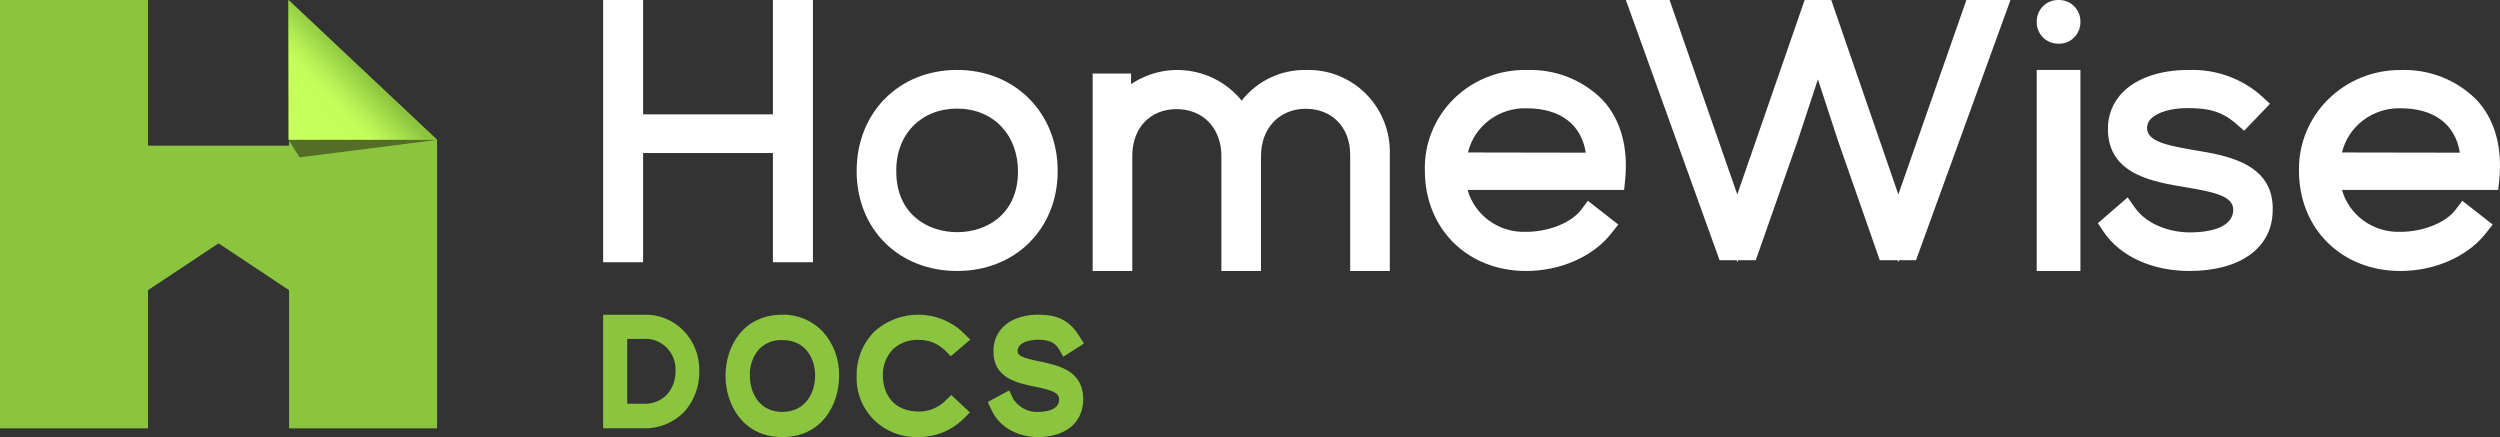
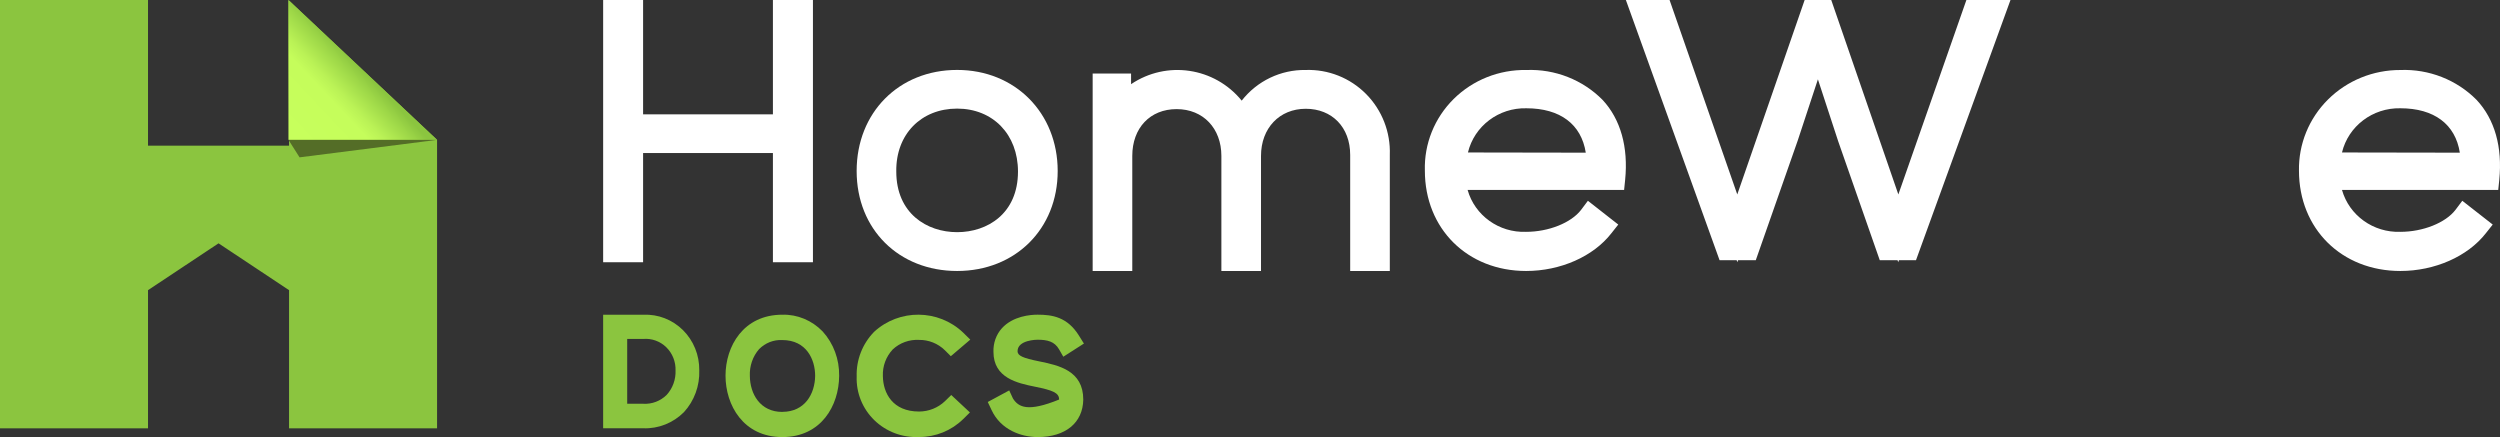
<svg xmlns="http://www.w3.org/2000/svg" width="286px" height="50px" viewBox="0 0 286 50" version="1.1">
  <rect x="0" y="0" width="286" height="50" fill="#333333" stroke="none" />
  <title>HWD Logo</title>
  <defs>
    <linearGradient x1="-0.046%" y1="94.291%" x2="50%" y2="50%" id="linearGradient-1">
      <stop stop-color="#C7FF5C" offset="0%" />
      <stop stop-color="#C5FD5B" offset="55%" />
      <stop stop-color="#BAF256" offset="67%" />
      <stop stop-color="#9CD647" offset="89%" />
      <stop stop-color="#8BC53F" offset="100%" />
    </linearGradient>
  </defs>
  <g id="HWD_Logo_White_Wrapper" stroke="none" stroke-width="1" fill="none" fill-rule="evenodd">
    <g id="HWD_Logo_White" fill-rule="nonzero">
      <polygon id="Shape" fill="#FFFFFF" points="88.422 13.081 73.57 13.081 73.57 0 69 0 69 30 73.57 30 73.57 17.507 88.422 17.507 88.422 30 93 30 93 0 88.422 0" />
      <path d="M109.496,8 C102.831,8 98,12.879 98,19.562 C98,26.244 102.839,31 109.496,31 C116.153,31 121,26.19 121,19.562 C121,12.933 116.138,8 109.496,8 Z M109.496,12.424 C113.593,12.424 116.458,15.384 116.458,19.623 C116.458,24.433 112.961,26.56 109.496,26.56 C106.031,26.56 102.534,24.41 102.534,19.623 C102.472,15.369 105.375,12.424 109.496,12.424 Z" id="Shape" fill="#FFFFFF" />
      <path d="M149.364,8.006 C146.517,7.963 143.813,9.259 142.051,11.512 C138.943,7.696 133.464,6.882 129.394,9.63 L129.394,8.41 L125,8.41 L125,31 L129.533,31 L129.533,17.839 C129.533,14.637 131.572,12.483 134.607,12.483 C137.641,12.483 139.726,14.683 139.726,17.839 L139.726,31 L144.259,31 L144.259,17.839 C144.259,14.66 146.368,12.444 149.379,12.444 C152.391,12.444 154.461,14.567 154.461,17.715 L154.461,31 L158.994,31 L158.994,17.723 C159.089,15.121 158.107,12.597 156.28,10.754 C154.454,8.911 151.948,7.915 149.364,8.006 Z" id="Shape" fill="#FFFFFF" />
      <path d="M174.622,8.009 C171.501,7.951 168.492,9.149 166.297,11.325 C164.102,13.501 162.912,16.464 163.005,19.524 C163.005,26.175 167.878,31 174.59,31 C178.52,31 182.277,29.343 184.344,26.684 L185.13,25.69 L181.656,22.969 L180.87,24.017 C179.738,25.489 177.168,26.522 174.582,26.522 C171.489,26.639 168.719,24.654 167.894,21.728 L185.798,21.728 L185.916,20.58 C186.293,16.834 185.397,13.643 183.338,11.431 C181.061,9.126 177.891,7.881 174.622,8.009 Z M167.933,17.443 C168.661,14.417 171.453,12.307 174.622,12.387 C178.481,12.387 180.909,14.221 181.412,17.466 L167.933,17.443 Z" id="Shape" fill="#FFFFFF" />
      <polygon id="Shape" fill="#FFFFFF" points="217.171 22.246 209.494 0 206.452 0 198.744 22.246 190.998 0 186 0 196.719 29.769 198.675 29.769 198.752 30 198.829 29.769 200.862 29.769 205.659 16.082 207.969 9.075 210.295 16.179 215.046 29.769 217.079 29.769 217.156 30 217.233 29.769 219.189 29.769 230 0 224.956 0" />
-       <path d="M235.5,0.001 C234.834,-0.016 234.191,0.241 233.719,0.713 C233.247,1.185 232.987,1.831 233,2.5 C232.987,3.215 233.285,3.9 233.816,4.376 C234.285,4.784 234.886,5.005 235.507,4.999 C236.171,5.014 236.813,4.756 237.283,4.284 C237.754,3.812 238.013,3.168 238,2.5 C238.013,1.831 237.753,1.185 237.281,0.713 C236.809,0.241 236.166,-0.016 235.5,0.001 Z" id="Shape" fill="#FFFFFF" />
-       <polygon id="Rectangle-path" fill="#FFFFFF" points="233 8 238 8 238 31 233 31" />
-       <path d="M251.121,17.19 L250.412,17.066 C247.817,16.612 245.674,16.127 245.627,14.71 C245.603,14.285 245.768,13.871 246.079,13.577 C246.858,12.807 248.417,12.368 250.241,12.368 C252.415,12.368 254.059,12.63 255.79,14.14 L256.733,14.956 L259.686,11.875 L258.743,11.005 C256.466,8.968 253.473,7.893 250.404,8.008 L250.248,8.008 C247.178,8.008 244.505,8.91 242.899,10.496 C241.736,11.642 241.102,13.21 241.146,14.833 C241.2,19.963 246.297,20.802 250.03,21.418 C253.763,22.034 255.486,22.543 255.486,24.037 C255.4,26.348 251.986,26.587 250.521,26.587 C248.44,26.587 245.697,25.816 244.232,23.76 L243.406,22.581 L240,25.531 L240.608,26.448 C242.486,29.298 246.172,31 250.459,31 C256.226,31 259.881,28.404 259.99,24.237 C260.263,18.707 254.753,17.79 251.121,17.19 Z" id="Shape" fill="#FFFFFF" />
      <path d="M274.6,8.009 C271.492,7.998 268.51,9.213 266.328,11.379 C264.146,13.546 262.947,16.482 263.002,19.524 C263.002,26.175 267.884,31 274.6,31 C278.538,31 282.301,29.343 284.38,26.684 L285.168,25.69 L281.687,22.969 L280.9,24.017 C279.766,25.489 277.191,26.522 274.6,26.522 C271.51,26.628 268.748,24.645 267.923,21.728 L285.798,21.728 L285.916,20.58 C286.294,16.834 285.396,13.643 283.325,11.431 C281.046,9.128 277.873,7.883 274.6,8.009 Z M267.923,17.443 C268.651,14.426 271.435,12.318 274.6,12.386 C278.467,12.386 280.9,14.221 281.404,17.466 L267.923,17.443 Z" id="Shape" fill="#FFFFFF" />
      <path d="M73.594,36.007 L69,36.007 L69,48.996 L73.594,48.996 C75.328,49.059 77.01,48.389 78.248,47.144 C79.43,45.854 80.059,44.133 79.996,42.365 C80.02,40.635 79.346,38.972 78.135,37.768 C76.923,36.565 75.28,35.927 73.594,36.007 Z M73.594,46.191 L71.751,46.191 L71.751,38.774 L73.594,38.774 C74.565,38.694 75.522,39.041 76.226,39.73 C76.93,40.419 77.314,41.383 77.282,42.38 C77.322,43.408 76.961,44.409 76.279,45.163 C75.564,45.876 74.59,46.249 73.594,46.191 Z" id="Shape" fill="#8BC53F" />
      <path d="M89.499,36.002 C85.039,36.002 83,39.617 83,42.977 C83,46.338 85.031,50 89.499,50 C93.968,50 95.976,46.377 95.999,43.009 C96.033,41.114 95.354,39.283 94.111,37.917 C92.882,36.647 91.218,35.956 89.499,36.002 Z M89.499,47.124 C86.949,47.124 85.798,45.051 85.783,43.001 C85.735,41.874 86.114,40.773 86.836,39.943 C87.549,39.227 88.509,38.85 89.492,38.902 C92.245,38.902 93.253,41.11 93.253,43.001 C93.223,45.067 92.072,47.116 89.499,47.116 L89.499,47.124 Z" id="Shape" fill="#8BC53F" />
      <path d="M105.152,38.885 C106.249,38.875 107.305,39.299 108.084,40.061 L108.774,40.749 L111,38.853 L110.188,38.053 C107.357,35.35 102.872,35.311 99.994,37.965 C98.661,39.334 97.944,41.174 98.004,43.07 C97.938,44.943 98.672,46.758 100.027,48.073 C101.383,49.389 103.235,50.085 105.136,49.992 C107.03,50.001 108.849,49.263 110.188,47.943 L110.959,47.183 L108.823,45.19 L108.1,45.895 C107.308,46.653 106.248,47.078 105.144,47.079 C102.122,47.079 101.026,44.982 101.001,43.022 C100.951,41.894 101.36,40.793 102.138,39.965 C102.95,39.213 104.039,38.822 105.152,38.885 Z" id="Shape" fill="#8BC53F" />
-       <path d="M118.914,41.345 C116.992,40.962 116.408,40.683 116.408,40.18 C116.408,38.88 118.626,38.864 118.692,38.864 C119.831,38.864 120.636,39.071 121.147,39.949 L121.642,40.81 L124,39.303 L123.431,38.393 C122.1,36.255 120.37,36 118.7,36 C117.894,36 115.89,36.152 114.619,37.548 C113.967,38.268 113.617,39.246 113.651,40.252 C113.651,43.251 116.401,43.834 118.411,44.24 C120.422,44.647 121.169,44.934 121.161,45.708 C121.161,46.985 119.439,47.128 118.7,47.128 C117.579,47.166 116.517,46.586 115.883,45.589 L115.454,44.663 L113,45.987 L113.436,46.913 C114.501,49.194 116.859,50 118.707,50 C121.908,50 123.882,48.357 123.926,45.716 C123.926,42.382 121.102,41.799 118.914,41.345 Z" id="Shape" fill="#8BC53F" />
+       <path d="M118.914,41.345 C116.992,40.962 116.408,40.683 116.408,40.18 C116.408,38.88 118.626,38.864 118.692,38.864 C119.831,38.864 120.636,39.071 121.147,39.949 L121.642,40.81 L124,39.303 L123.431,38.393 C122.1,36.255 120.37,36 118.7,36 C117.894,36 115.89,36.152 114.619,37.548 C113.967,38.268 113.617,39.246 113.651,40.252 C113.651,43.251 116.401,43.834 118.411,44.24 C120.422,44.647 121.169,44.934 121.161,45.708 C117.579,47.166 116.517,46.586 115.883,45.589 L115.454,44.663 L113,45.987 L113.436,46.913 C114.501,49.194 116.859,50 118.707,50 C121.908,50 123.882,48.357 123.926,45.716 C123.926,42.382 121.102,41.799 118.914,41.345 Z" id="Shape" fill="#8BC53F" />
      <polygon id="Shape" fill="#8BC53F" points="33 0 33.068 16.662 16.932 16.662 16.932 0 0 0 0 49 16.932 49 16.932 33.195 25 27.837 33.068 33.195 33.068 49 50 49 50 16" />
      <polygon id="Shape" fill="url(#linearGradient-1)" points="50 16 33 16 33 0" />
      <polygon id="Shape" fill="#546D27" points="50 16 33 16 34.27 18" />
    </g>
  </g>
</svg>